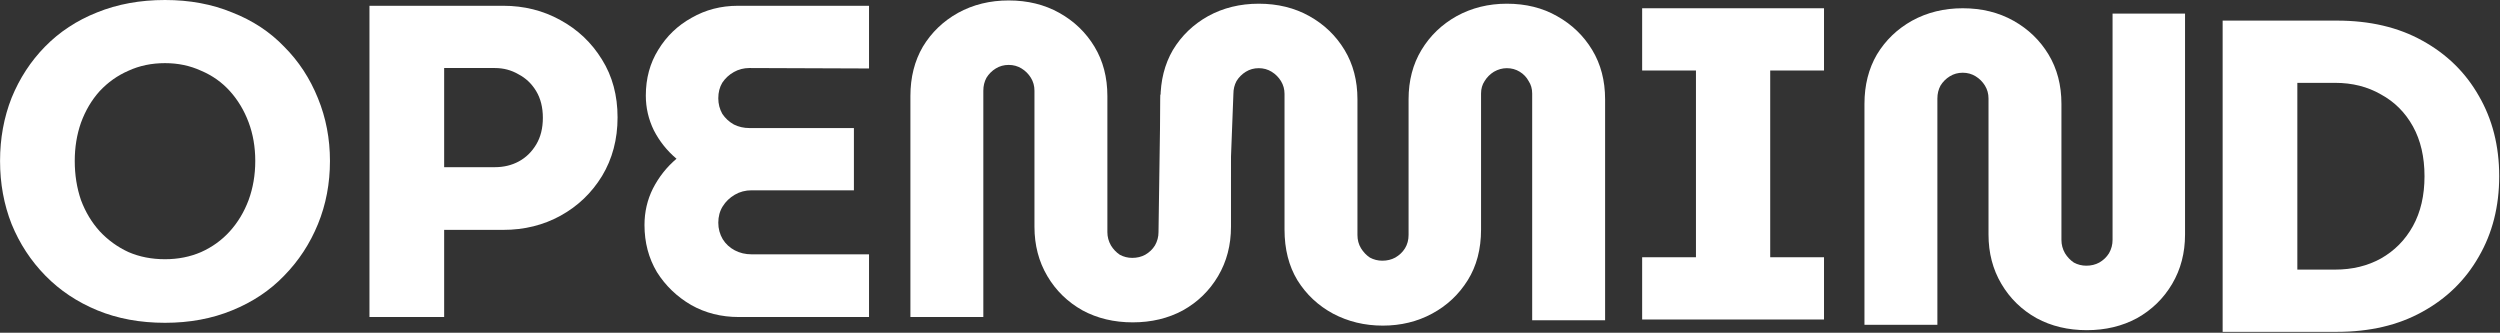
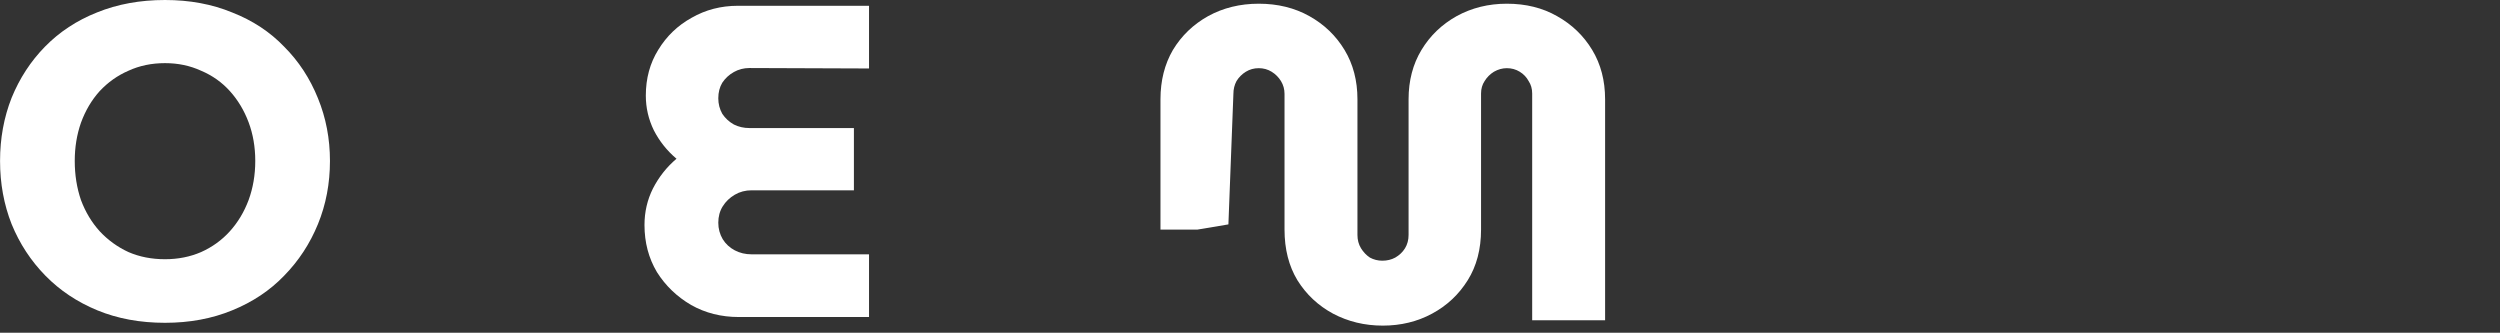
<svg xmlns="http://www.w3.org/2000/svg" width="2239" height="298" viewBox="0 0 2239 298" fill="none">
  <rect x="0" y="0" width="2239" height="298" fill="#333333" stroke="none" />
-   <path d="M1868.92 295.698C1852.19 295.698 1837.19 292.114 1823.92 284.946C1810.64 277.513 1800.16 267.292 1792.46 254.284C1784.76 241.276 1780.91 226.542 1780.91 210.083V88.231C1780.91 83.983 1779.85 80.134 1777.73 76.682C1775.6 73.231 1772.81 70.444 1769.36 68.32C1765.91 66.196 1762.06 65.134 1757.82 65.134C1753.57 65.134 1749.72 66.196 1746.27 68.32C1742.82 70.444 1740.03 73.231 1737.91 76.682C1736.05 80.134 1735.12 83.983 1735.12 88.231V290.919H1669.81V93.009C1669.81 76.284 1673.53 61.55 1680.96 48.808C1688.66 36.065 1699.15 25.977 1712.42 18.544C1725.96 11.111 1741.09 7.394 1757.82 7.394C1774.81 7.394 1789.94 11.111 1803.21 18.544C1816.49 25.977 1826.97 36.065 1834.67 48.808C1842.37 61.55 1846.22 76.284 1846.22 93.009V214.861C1846.22 219.109 1847.28 223.091 1849.4 226.807C1851.53 230.258 1854.18 233.046 1857.37 235.17C1860.82 237.028 1864.54 237.957 1868.52 237.957C1872.77 237.957 1876.61 237.028 1880.07 235.17C1883.78 233.046 1886.7 230.258 1888.83 226.807C1890.95 223.091 1892.01 219.109 1892.01 214.861V12.172H1956.92V210.083C1956.92 226.542 1953.07 241.276 1945.37 254.284C1937.67 267.292 1927.19 277.513 1913.91 284.946C1900.64 292.114 1885.64 295.698 1868.92 295.698Z" fill="white" />
-   <path d="M1470.71 286.141V230.391H1518.9V63.143H1470.71V7.394H1633.58V63.143H1585.4V230.391H1633.58V286.141H1470.71Z" fill="white" />
  <path d="M1238.43 291.623C1222.23 291.623 1207.37 288.039 1193.83 280.872C1180.55 273.704 1169.93 263.749 1161.97 251.006C1154.27 238.263 1150.42 223.131 1150.42 205.61V84.156C1150.42 79.909 1149.36 76.059 1147.24 72.608C1145.11 69.157 1142.32 66.37 1138.87 64.246C1135.42 62.122 1131.57 61.06 1127.33 61.06C1123.08 61.06 1119.23 62.122 1115.78 64.246C1112.33 66.37 1109.54 69.157 1107.42 72.608C1105.56 76.059 1104.63 79.909 1104.63 84.156L1100.16 200.966L1072.51 205.61H1039.32V88.935C1039.32 72.21 1043.04 57.476 1050.47 44.734C1058.17 31.991 1068.66 21.903 1081.93 14.47C1095.47 7.036 1110.6 3.32 1127.33 3.32C1144.32 3.32 1159.45 7.036 1172.72 14.47C1186 21.903 1196.48 31.991 1204.18 44.734C1211.88 57.476 1215.73 72.21 1215.73 88.935V210.389C1215.73 214.902 1216.79 218.884 1218.91 222.335C1221.04 225.786 1223.69 228.574 1226.88 230.697C1230.33 232.556 1234.05 233.485 1238.03 233.485C1242.28 233.485 1246.12 232.556 1249.58 230.697C1253.29 228.574 1256.21 225.786 1258.34 222.335C1260.46 218.884 1261.52 214.902 1261.52 210.389V88.935C1261.52 72.21 1265.37 57.476 1273.07 44.734C1280.77 31.991 1291.26 21.903 1304.53 14.47C1318.07 7.036 1333.07 3.32 1349.53 3.32C1366.52 3.32 1381.52 7.036 1394.52 14.47C1407.8 21.903 1418.28 31.991 1425.98 44.734C1433.68 57.476 1437.53 72.21 1437.53 88.935V286.845H1372.22V83.758C1372.22 79.51 1371.16 75.794 1369.04 72.608C1367.18 69.157 1364.53 66.37 1361.07 64.246C1357.62 62.122 1353.77 61.06 1349.53 61.06C1345.54 61.06 1341.69 62.122 1337.98 64.246C1334.53 66.37 1331.74 69.157 1329.62 72.608C1327.49 75.794 1326.43 79.51 1326.43 83.758V205.61C1326.43 223.131 1322.45 238.263 1314.48 251.006C1306.52 263.749 1295.9 273.704 1282.63 280.872C1269.35 288.039 1254.62 291.623 1238.43 291.623Z" fill="white" />
-   <path d="M1990.6 297.201V18.454H2092.94C2122.41 18.454 2147.9 24.427 2169.4 36.373C2191.17 48.32 2208.03 64.779 2219.97 85.751C2232.18 106.724 2238.29 130.749 2238.29 157.827C2238.29 184.906 2232.18 208.931 2219.97 229.903C2208.03 250.876 2191.17 267.335 2169.4 279.281C2147.9 291.227 2122.41 297.201 2092.94 297.201H1990.6ZM2057.5 241.451H2091.35C2106.75 241.451 2120.42 238.133 2132.37 231.496C2144.58 224.594 2154.13 214.904 2161.04 202.427C2167.94 189.95 2171.39 175.083 2171.39 157.827C2171.39 140.572 2167.94 125.705 2161.04 113.228C2154.13 100.751 2144.58 91.194 2132.37 84.557C2120.42 77.655 2106.75 74.203 2091.35 74.203H2057.5V241.451Z" fill="white" />
  <path d="M147.78 289.1C125.48 289.1 105.304 285.383 87.252 277.95C69.2 270.517 53.669 260.163 40.661 246.89C27.653 233.616 17.565 218.219 10.397 200.698C3.495 183.176 0.044 164.328 0.044 144.152C0.044 123.976 3.495 105.127 10.397 87.606C17.565 70.085 27.52 54.82 40.263 41.812C53.271 28.538 68.801 18.318 86.854 11.15C105.171 3.717 125.48 0 147.78 0C169.814 0 189.857 3.717 207.909 11.15C226.227 18.318 241.757 28.538 254.5 41.812C267.508 54.82 277.596 70.218 284.764 88.004C291.931 105.525 295.515 124.241 295.515 144.152C295.515 164.328 291.931 183.176 284.764 200.698C277.596 218.219 267.508 233.616 254.5 246.89C241.757 260.163 226.227 270.517 207.909 277.95C189.857 285.383 169.814 289.1 147.78 289.1ZM147.78 232.156C159.46 232.156 170.212 230.032 180.035 225.785C190.123 221.272 198.75 215.033 205.918 207.069C213.086 199.105 218.661 189.813 222.643 179.194C226.625 168.31 228.616 156.629 228.616 144.152C228.616 131.675 226.625 120.126 222.643 109.508C218.661 98.889 213.086 89.597 205.918 81.633C198.75 73.669 190.123 67.563 180.035 63.315C170.212 58.802 159.46 56.546 147.78 56.546C135.833 56.546 124.949 58.802 115.126 63.315C105.304 67.563 96.676 73.669 89.243 81.633C82.075 89.597 76.5 99.021 72.518 109.906C68.801 120.525 66.943 131.94 66.943 144.152C66.943 156.629 68.801 168.31 72.518 179.194C76.5 189.813 82.075 199.105 89.243 207.069C96.676 215.033 105.304 221.272 115.126 225.785C124.949 230.032 135.833 232.156 147.78 232.156Z" fill="white" />
-   <path d="M330.887 283.923V5.177H450.748C469.331 5.177 486.322 9.424 501.719 17.919C517.382 26.415 529.859 38.228 539.151 53.36C548.442 68.227 553.088 85.482 553.088 105.127C553.088 124.772 548.442 142.293 539.151 157.691C529.859 172.823 517.515 184.636 502.117 193.132C486.72 201.627 469.597 205.874 450.748 205.874H397.787V283.923H330.887ZM397.787 149.727H443.182C451.147 149.727 458.314 148.001 464.686 144.55C471.057 141.099 476.234 136.055 480.216 129.418C484.198 122.781 486.189 114.817 486.189 105.525C486.189 96.234 484.198 88.27 480.216 81.633C476.234 74.996 470.924 69.952 464.288 66.501C457.916 62.784 450.881 60.926 443.182 60.926H397.787V149.727Z" fill="white" />
  <path d="M661.622 283.923C645.959 283.923 631.756 280.339 619.014 273.172C606.271 265.738 596.05 255.916 588.351 243.704C580.918 231.227 577.202 217.157 577.202 201.494C577.202 189.813 579.724 178.929 584.768 168.841C590.077 158.487 597.112 149.594 605.873 142.161C597.378 134.993 590.608 126.498 585.564 116.675C580.785 106.853 578.396 96.499 578.396 85.615C578.396 70.218 582.113 56.546 589.546 44.599C596.979 32.388 606.935 22.831 619.412 15.928C631.889 8.761 645.694 5.177 660.826 5.177H778.297V61.324L671.179 60.926C666.135 60.926 661.489 62.121 657.242 64.51C652.994 66.899 649.543 70.085 646.888 74.067C644.499 78.049 643.304 82.695 643.304 88.004C643.304 93.048 644.499 97.694 646.888 101.942C649.543 105.924 652.994 109.109 657.242 111.499C661.489 113.622 666.135 114.684 671.179 114.684H764.758V170.434H673.17C667.595 170.434 662.551 171.761 658.038 174.416C653.525 177.07 649.941 180.522 647.286 184.769C644.632 189.017 643.304 193.928 643.304 199.503C643.304 204.812 644.632 209.724 647.286 214.237C649.941 218.484 653.525 221.803 658.038 224.192C662.551 226.581 667.595 227.776 673.17 227.776H778.297V283.923H661.622Z" fill="white" />
-   <path d="M1014.47 288.702C997.742 288.702 982.742 285.118 969.469 277.95C956.195 270.517 945.709 260.296 938.01 247.288C930.312 234.28 926.462 219.546 926.462 203.087V81.235C926.462 76.987 925.4 73.138 923.277 69.687C921.153 66.236 918.365 63.448 914.914 61.324C911.463 59.2 907.614 58.139 903.366 58.139C899.119 58.139 895.269 59.2 891.818 61.324C888.367 63.448 885.579 66.236 883.456 69.687C881.597 73.138 880.668 76.987 880.668 81.235V283.923H815.362V86.013C815.362 69.288 819.078 54.555 826.512 41.812C834.21 29.069 844.697 18.981 857.97 11.548C871.509 4.115 886.641 0.398 903.366 0.398C920.356 0.398 935.488 4.115 948.762 11.548C962.036 18.981 972.522 29.069 980.22 41.812C987.919 54.555 991.769 69.288 991.769 86.013V207.865C991.769 212.113 992.83 216.095 994.954 219.812C997.078 223.263 999.733 226.05 1002.92 228.174C1006.37 230.032 1010.09 230.961 1014.07 230.961C1018.32 230.961 1022.17 230.032 1025.62 228.174C1029.33 226.05 1032.25 223.263 1034.38 219.812C1036.5 216.095 1037.56 212.113 1037.56 207.865L1039.33 84.818L1072.51 73.757H1102.47V203.087C1102.47 219.546 1098.62 234.28 1090.92 247.288C1083.22 260.296 1072.74 270.517 1059.46 277.95C1046.19 285.118 1031.19 288.702 1014.47 288.702Z" fill="white" />
</svg>